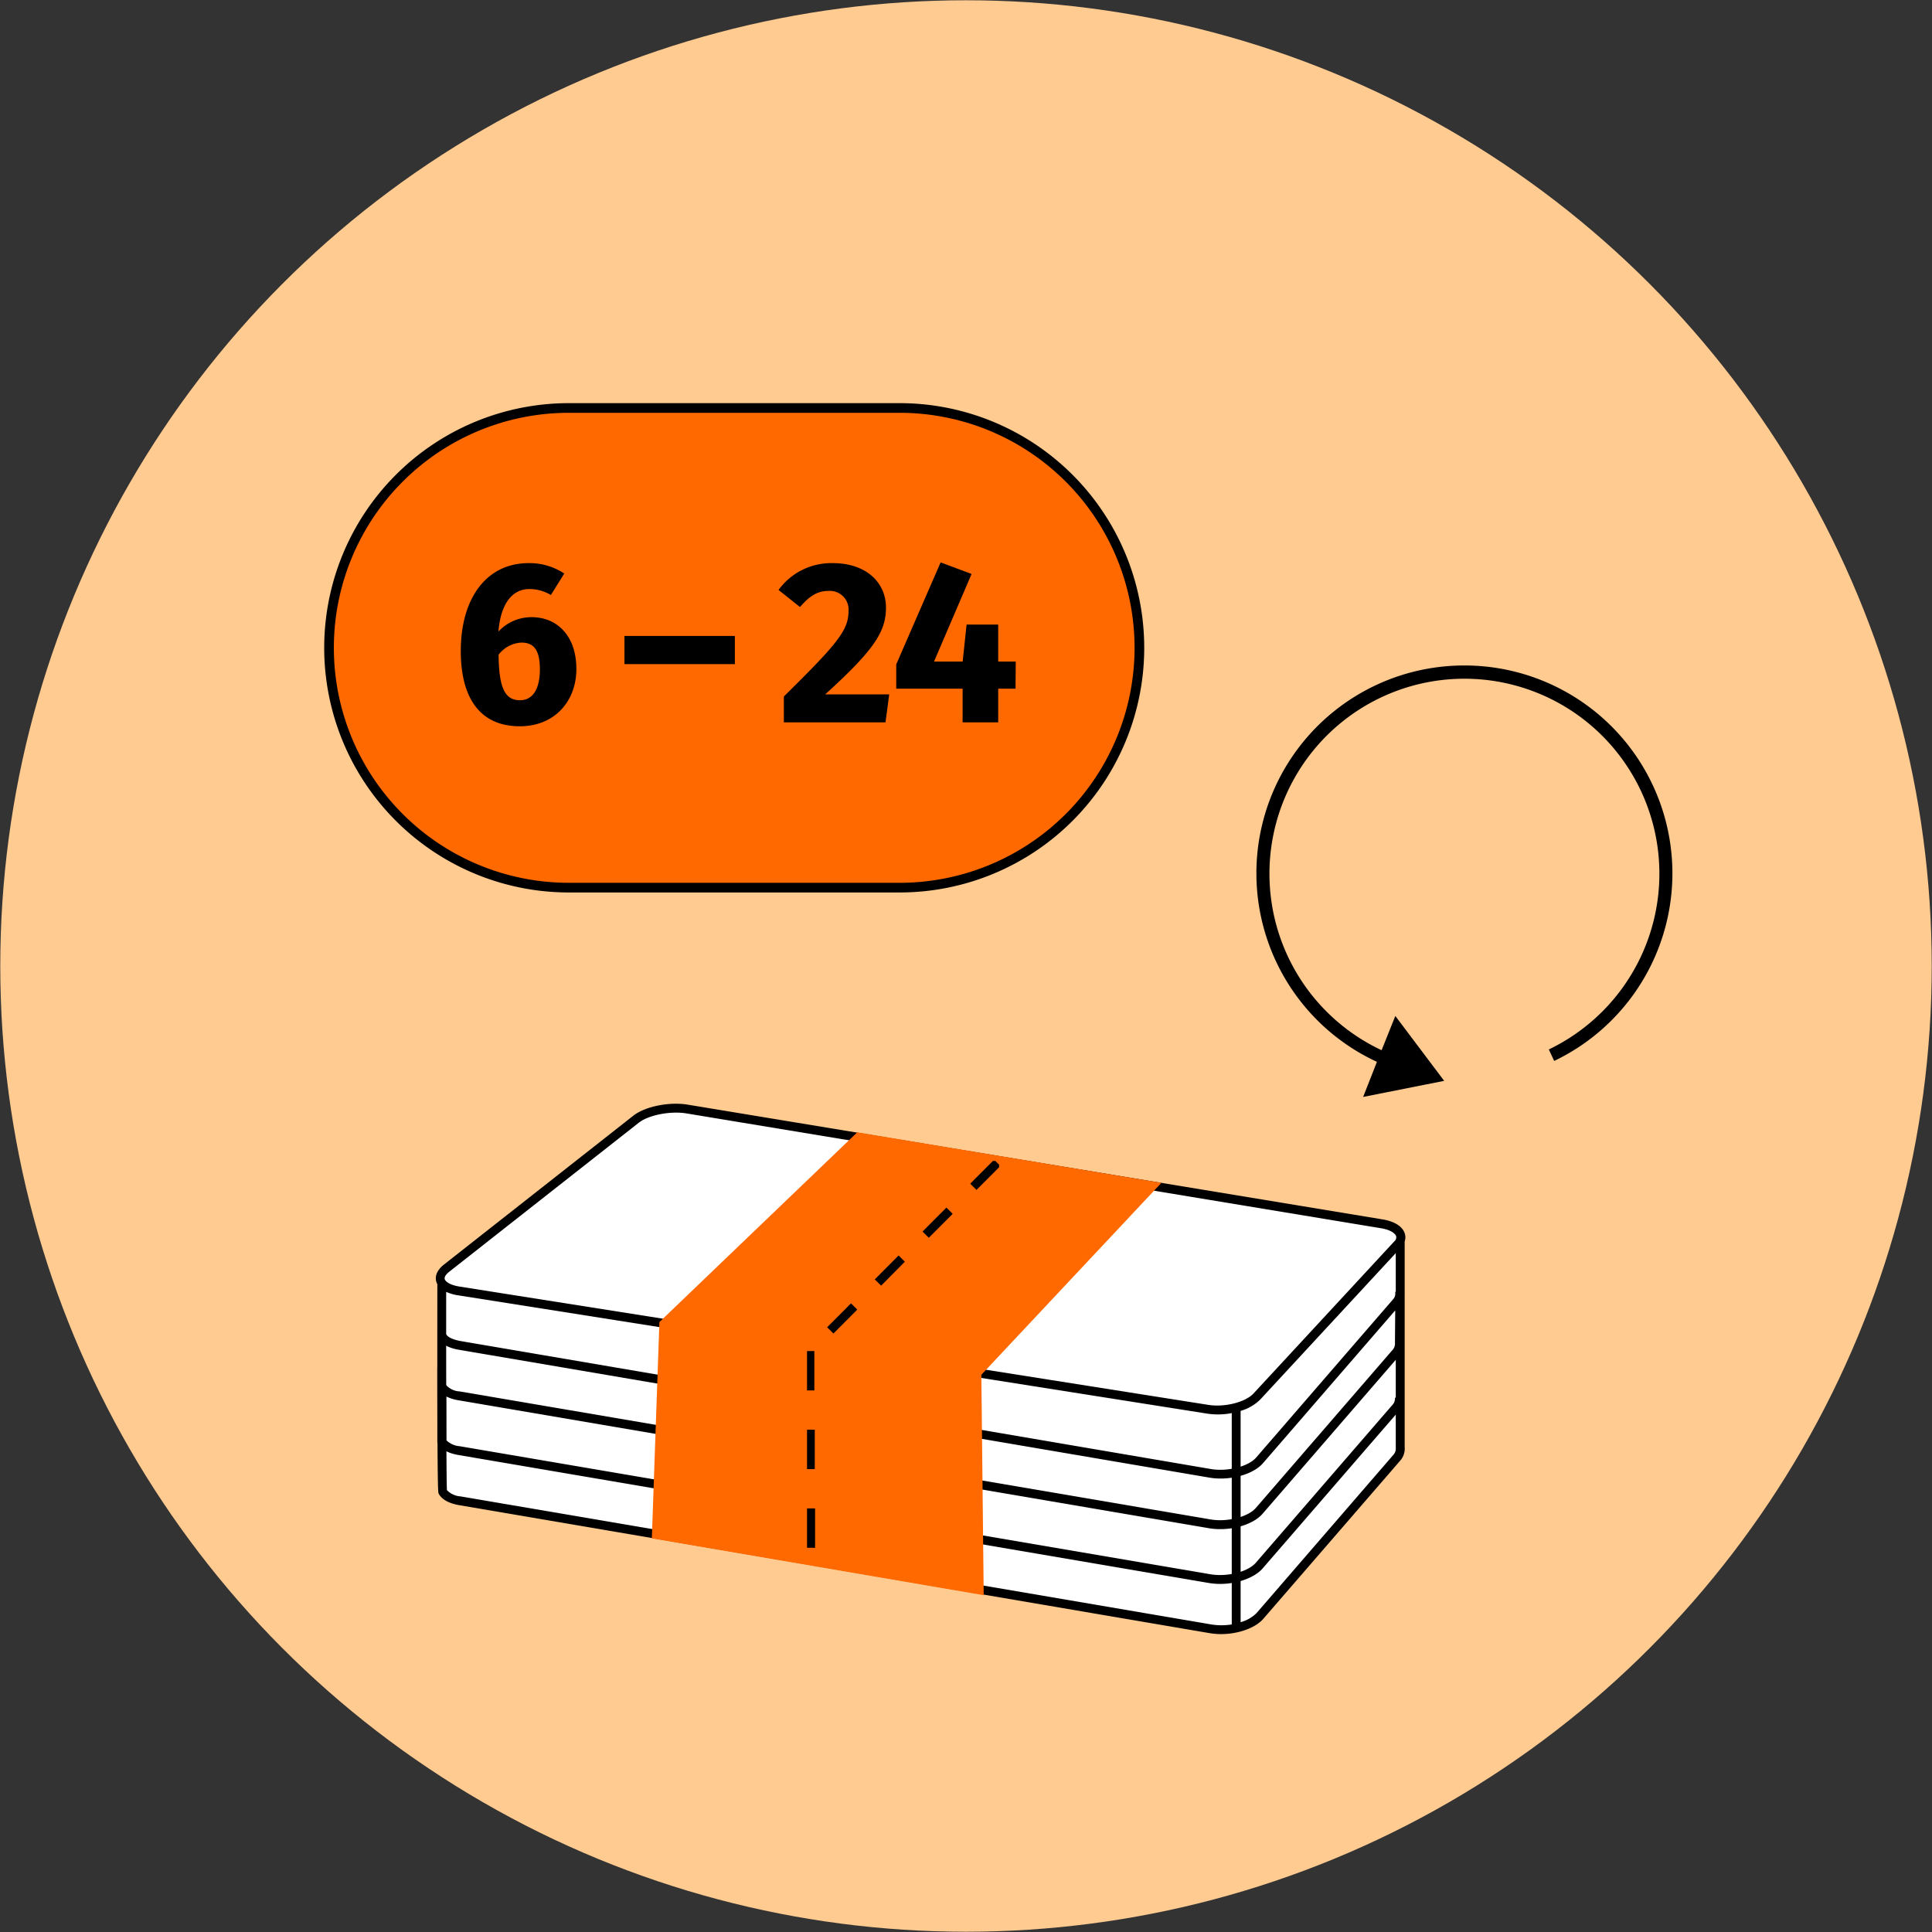
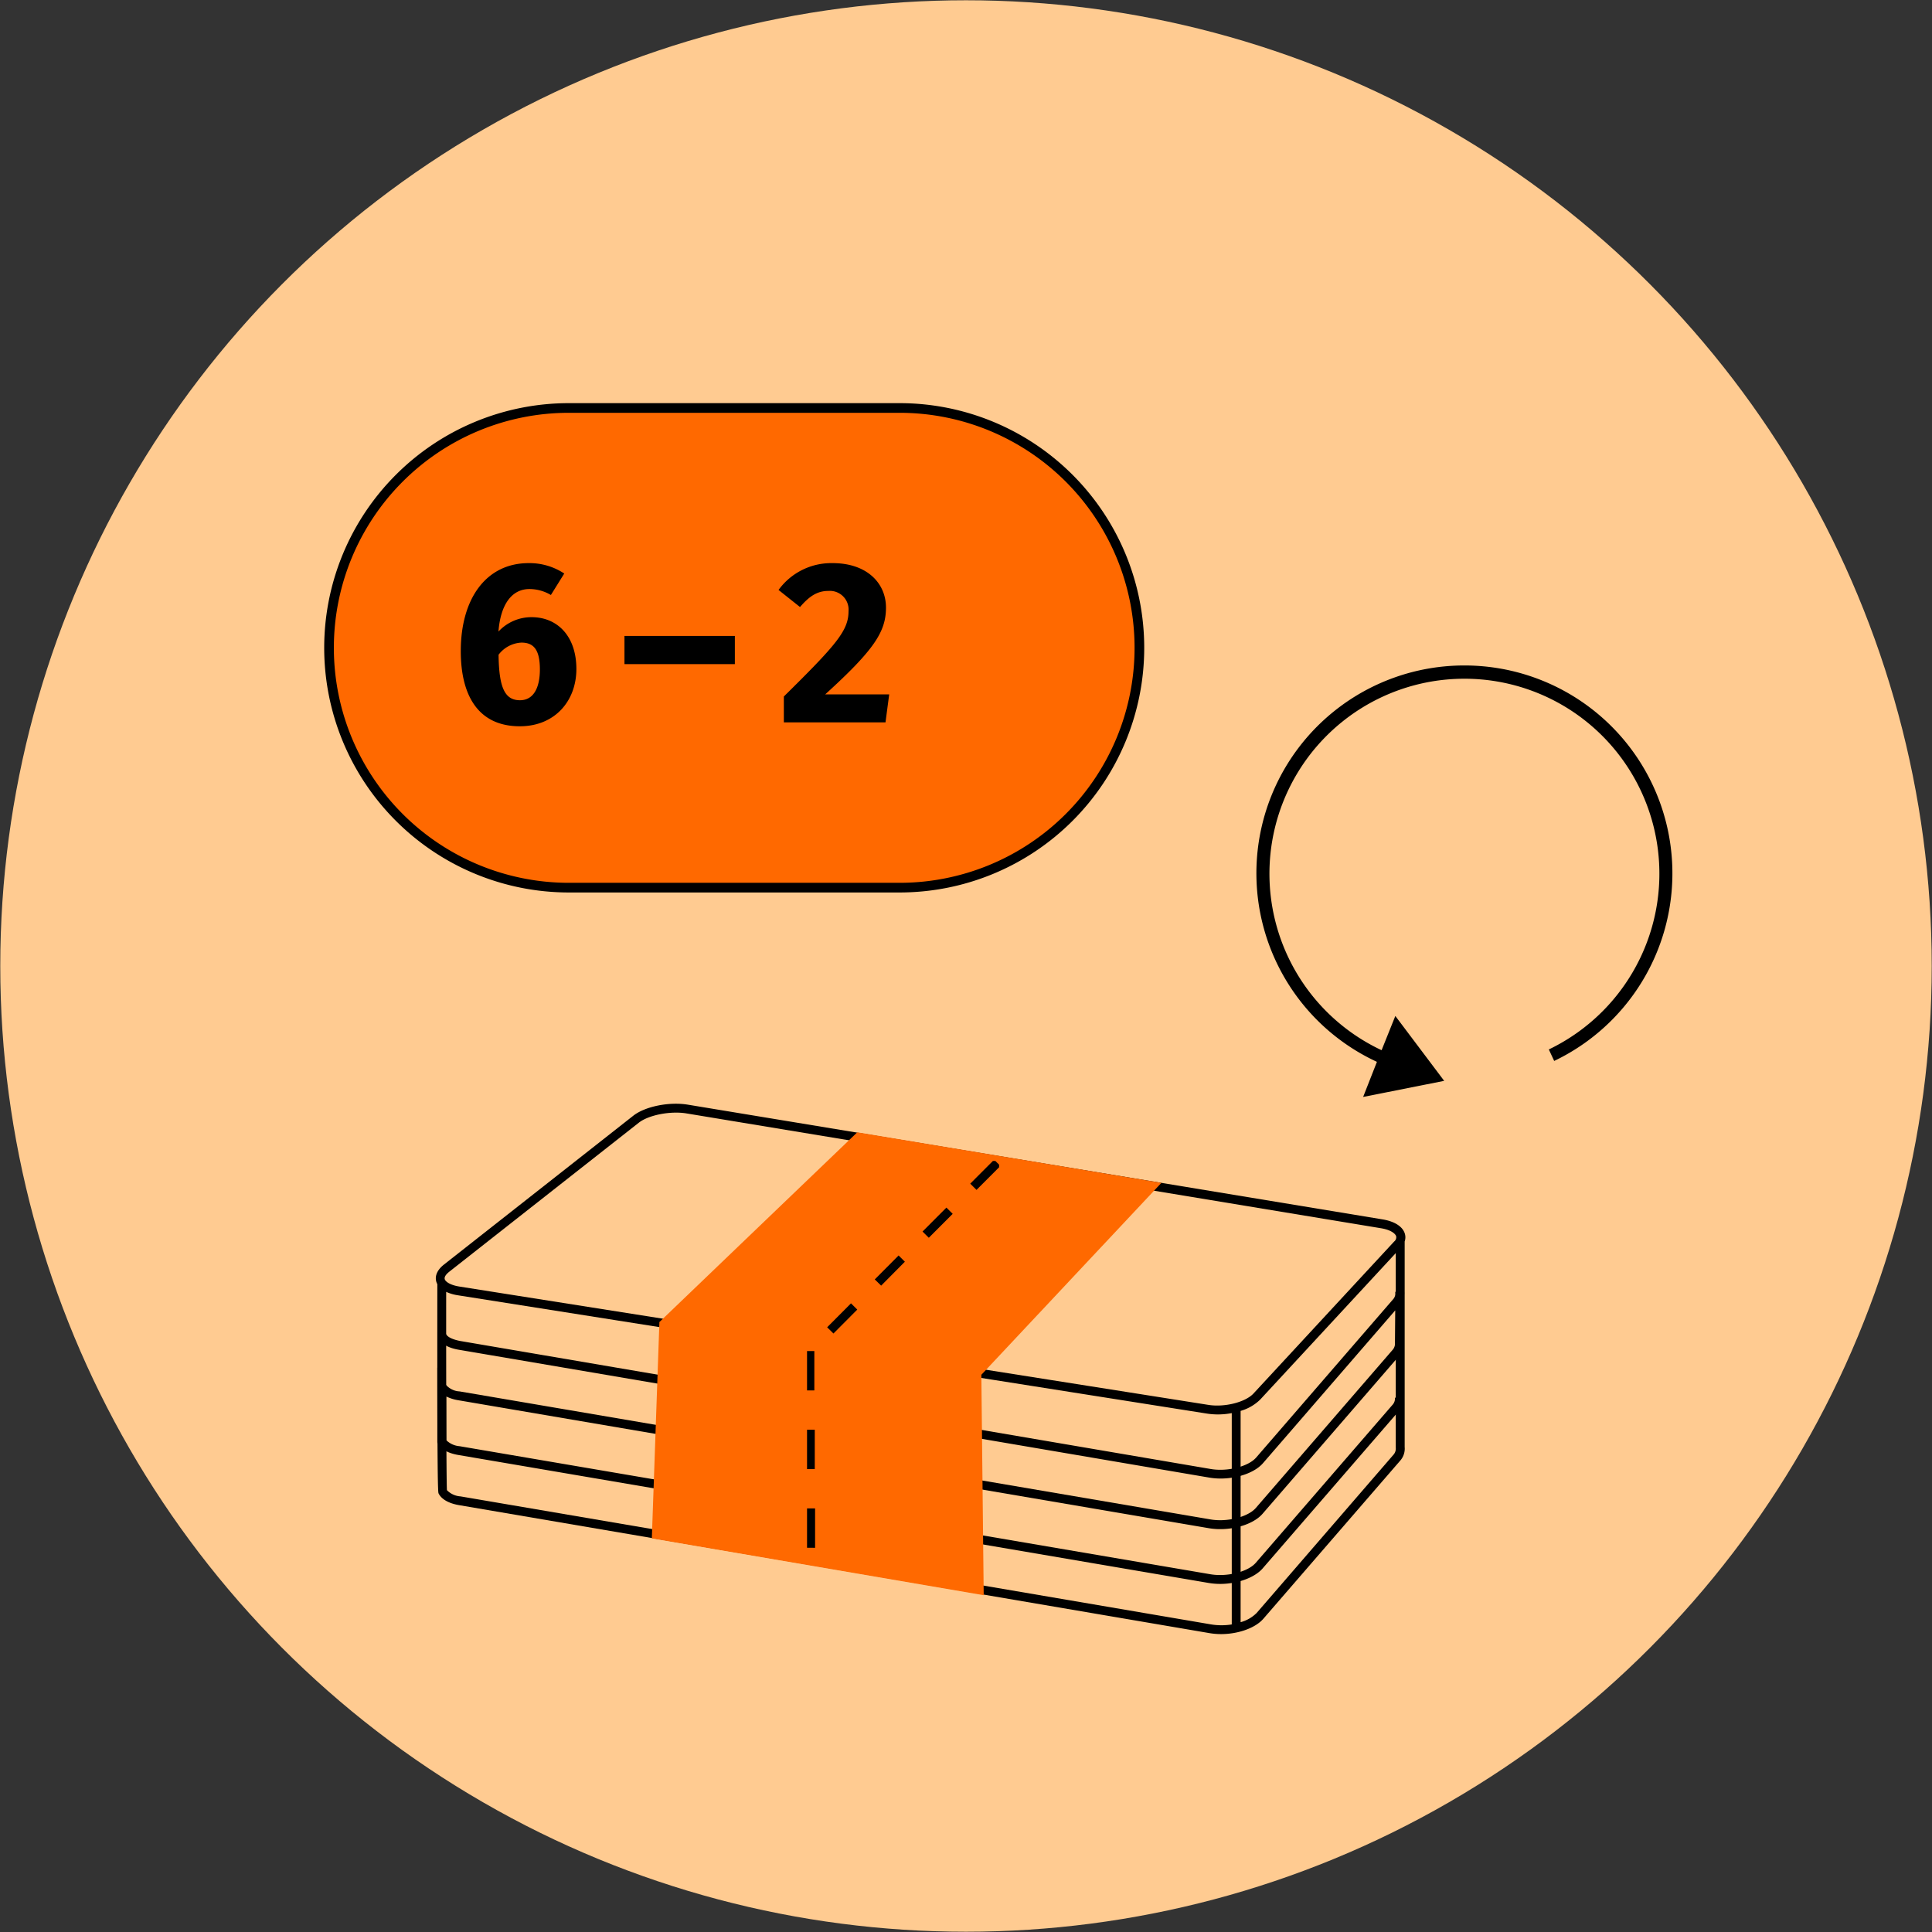
<svg xmlns="http://www.w3.org/2000/svg" id="Vrstva_1" data-name="Vrstva 1" viewBox="0 0 360 360">
  <rect x="0" y="0" width="360" height="360" fill="#333333" stroke="none" />
  <defs>
    <style>.cls-1{fill:none;}.cls-2{fill:#ffcb91;}.cls-3{fill:#fff;}.cls-4{fill:#ff6900;}.cls-5{clip-path:url(#clip-path);}</style>
    <clipPath id="clip-path">
      <rect class="cls-1" x="150.38" y="216.33" width="35.79" height="75.32" />
    </clipPath>
  </defs>
  <circle class="cls-2" cx="180" cy="180" r="179.95" />
-   <path class="cls-3" d="M225.08,262.6,85.47,240.54c-3.5-.55-4.49-2.47-2.22-4.26l35.27-27.73c2-1.58,6.3-2.43,9.54-1.9L257.53,228c3.09.51,4.4,2.24,2.9,3.86L234.2,260.23C232.52,262.05,228.41,263.12,225.08,262.6Zm5.27,41V262.4m30.55-30.5v37.78a2.54,2.54,0,0,1-.57,1.89l-25.54,29.51c-1.65,1.91-5.81,3-9.23,2.42L85.67,279.65c-1.71-.29-2.81-.93-3.2-1.72-.19-.4-.16-38.71-.16-38.71m178.59-6.55v-1.5" />
  <path d="M227.53,304.49a13.22,13.22,0,0,1-2.1-.17L85.53,280.46c-1.92-.33-3.27-1.1-3.8-2.17-.11-.22-.28-.56-.24-39a2.44,2.44,0,0,1-.21-.53c-.16-.62-.19-1.84,1.46-3.14L118,207.9c2.2-1.73,6.68-2.64,10.18-2.06l129.47,21.38c2.17.36,3.65,1.29,4.09,2.56a2.35,2.35,0,0,1,0,1.55v38.3a3.38,3.38,0,0,1-.78,2.48l-25.54,29.51C233.9,303.38,230.69,304.49,227.53,304.49ZM83.28,277.67a3.87,3.87,0,0,0,2.53,1.16L225.7,302.69a12,12,0,0,0,3.82,0V263.31a13.51,13.51,0,0,1-4.57.1L85.34,241.36a8.3,8.3,0,0,1-2.2-.64C83.13,255.22,83.16,275.68,83.28,277.67ZM231.17,262.9v39.37a6.67,6.67,0,0,0,3-1.73L259.71,271a1.71,1.71,0,0,0,.37-1.23V233.5l-25.26,27.29A8.57,8.57,0,0,1,231.17,262.9Zm-6-1.12c3,.48,6.88-.49,8.39-2.11l26.22-28.33a1,1,0,0,0,.37-1c-.17-.49-1-1.17-2.79-1.47L127.92,207.47c-3-.5-7.07.3-8.89,1.73L83.76,236.93c-.66.52-1,1-.89,1.42s.91,1.09,2.73,1.38Z" />
  <path d="M227.37,295.14a13.32,13.32,0,0,1-2.1-.17L85.37,271.11c-1.92-.33-3.26-1.1-3.79-2.17l-.09-.17V254.83L83.06,258a3.59,3.59,0,0,0,2.59,1.27l139.9,23.85c3.12.54,7-.45,8.46-2.14l25.54-29.52a1.73,1.73,0,0,0,.38-1.22v-.07l.05-6-24.64,28.47c-1.86,2.15-6.24,3.33-10,2.69L85.45,251.5c-1.92-.33-3.27-1.1-3.8-2.17l1.48-.73c.28.57,1.25,1,2.6,1.27l139.89,23.86c3.12.53,7-.46,8.46-2.15l25.54-29.52a1.58,1.58,0,0,0,.37-.84v-.51l1.65-.11a3.25,3.25,0,0,1,0,.74l-.07,8.74a3.32,3.32,0,0,1-.77,2.47l-25.54,29.52c-1.86,2.15-6.25,3.33-10,2.69L85.37,260.91a7.94,7.94,0,0,1-2.22-.7v8.14a4,4,0,0,0,2.5,1.13l139.9,23.86c3.12.53,7-.45,8.46-2.15l25.54-29.51a1.74,1.74,0,0,0,.38-1.23l1.63-.24a3.29,3.29,0,0,1-.76,2.55l-25.54,29.51C233.74,294,230.54,295.14,227.37,295.14Z" />
  <polygon class="cls-4" points="182.86 256.17 216.41 220.41 159.74 210.99 122.91 246.31 122.88 246.3 122.87 246.34 122.86 246.35 122.87 246.35 121.46 286.65 183.3 297.24 182.86 256.17 182.86 256.17" />
  <g class="cls-5">
    <path d="M155.3,248.48l-1.17-1.16,4.44-4.46,1.17,1.16Zm8.89-8.92L163,238.4l4.44-4.46,1.17,1.16Zm8.88-8.92-1.17-1.16,4.45-4.46,1.17,1.16Zm8.89-8.92-1.17-1.16,4.45-4.46,1.17,1.16Z" />
    <path d="M150.23,288.4l0-7.33h1.65l0,7.34Zm-.07-14.66,0-7.33h1.66l0,7.33Zm-.07-14.66,0-7.33h1.65l0,7.33Z" />
  </g>
  <path d="M272.85,124a38.72,38.72,0,0,0-16.28,73.86L254,204.4l15.1-3L260,189.31l-2.56,6.38a36.33,36.33,0,1,1,31.16-.14l1,2.14A38.74,38.74,0,0,0,272.85,124Z" />
  <path class="cls-4" d="M167.59,165.4H106a44.82,44.82,0,0,1-44.68-44.69h0A44.82,44.82,0,0,1,106,76h61.62a44.82,44.82,0,0,1,44.69,44.69h0A44.82,44.82,0,0,1,167.59,165.4Z" />
  <path d="M167.59,166.3H106a45.59,45.59,0,0,1,0-91.18h61.62a45.59,45.59,0,0,1,0,91.18ZM106,76.92a43.79,43.79,0,0,0,0,87.58h61.62a43.79,43.79,0,1,0,0-87.58Z" />
  <path d="M107.4,124.66c0,5.94-4,10.67-10.54,10.67-7.71,0-11-5.68-11-14,0-9.86,4.78-16.4,12.65-16.4a11.73,11.73,0,0,1,6.63,1.94l-2.49,4a7.83,7.83,0,0,0-4-1.11c-3.27,0-5.38,2.84-5.77,7.92A8.4,8.4,0,0,1,99.05,115C103.83,115,107.4,118.5,107.4,124.66Zm-6.8.08c0-3.74-1.2-5-3.44-5A5.69,5.69,0,0,0,92.9,122c.08,6.07,1.12,8.48,4,8.48C99.4,130.47,100.6,128.19,100.6,124.74Z" />
  <path d="M116.36,118.5h20.57v5.25H116.36Z" />
  <path d="M165.09,113.21c0,4.52-2.24,7.92-11.33,16.18h11.93L165,134.6H146.06v-4.82c9.77-9.64,12.05-12.27,12.05-15.88a3.49,3.49,0,0,0-3.74-3.79c-2.11,0-3.57,1-5.3,3l-4-3.18a12.13,12.13,0,0,1,10-5C161.56,104.9,165.09,108.69,165.09,113.21Z" />
-   <path d="M189.23,128.32H186v6.28h-6.63l0-6.28H167V123.8l8.27-19,5.77,2.15-7,16.32h5.34l.73-6.89H186v6.89h3.27Z" />
</svg>